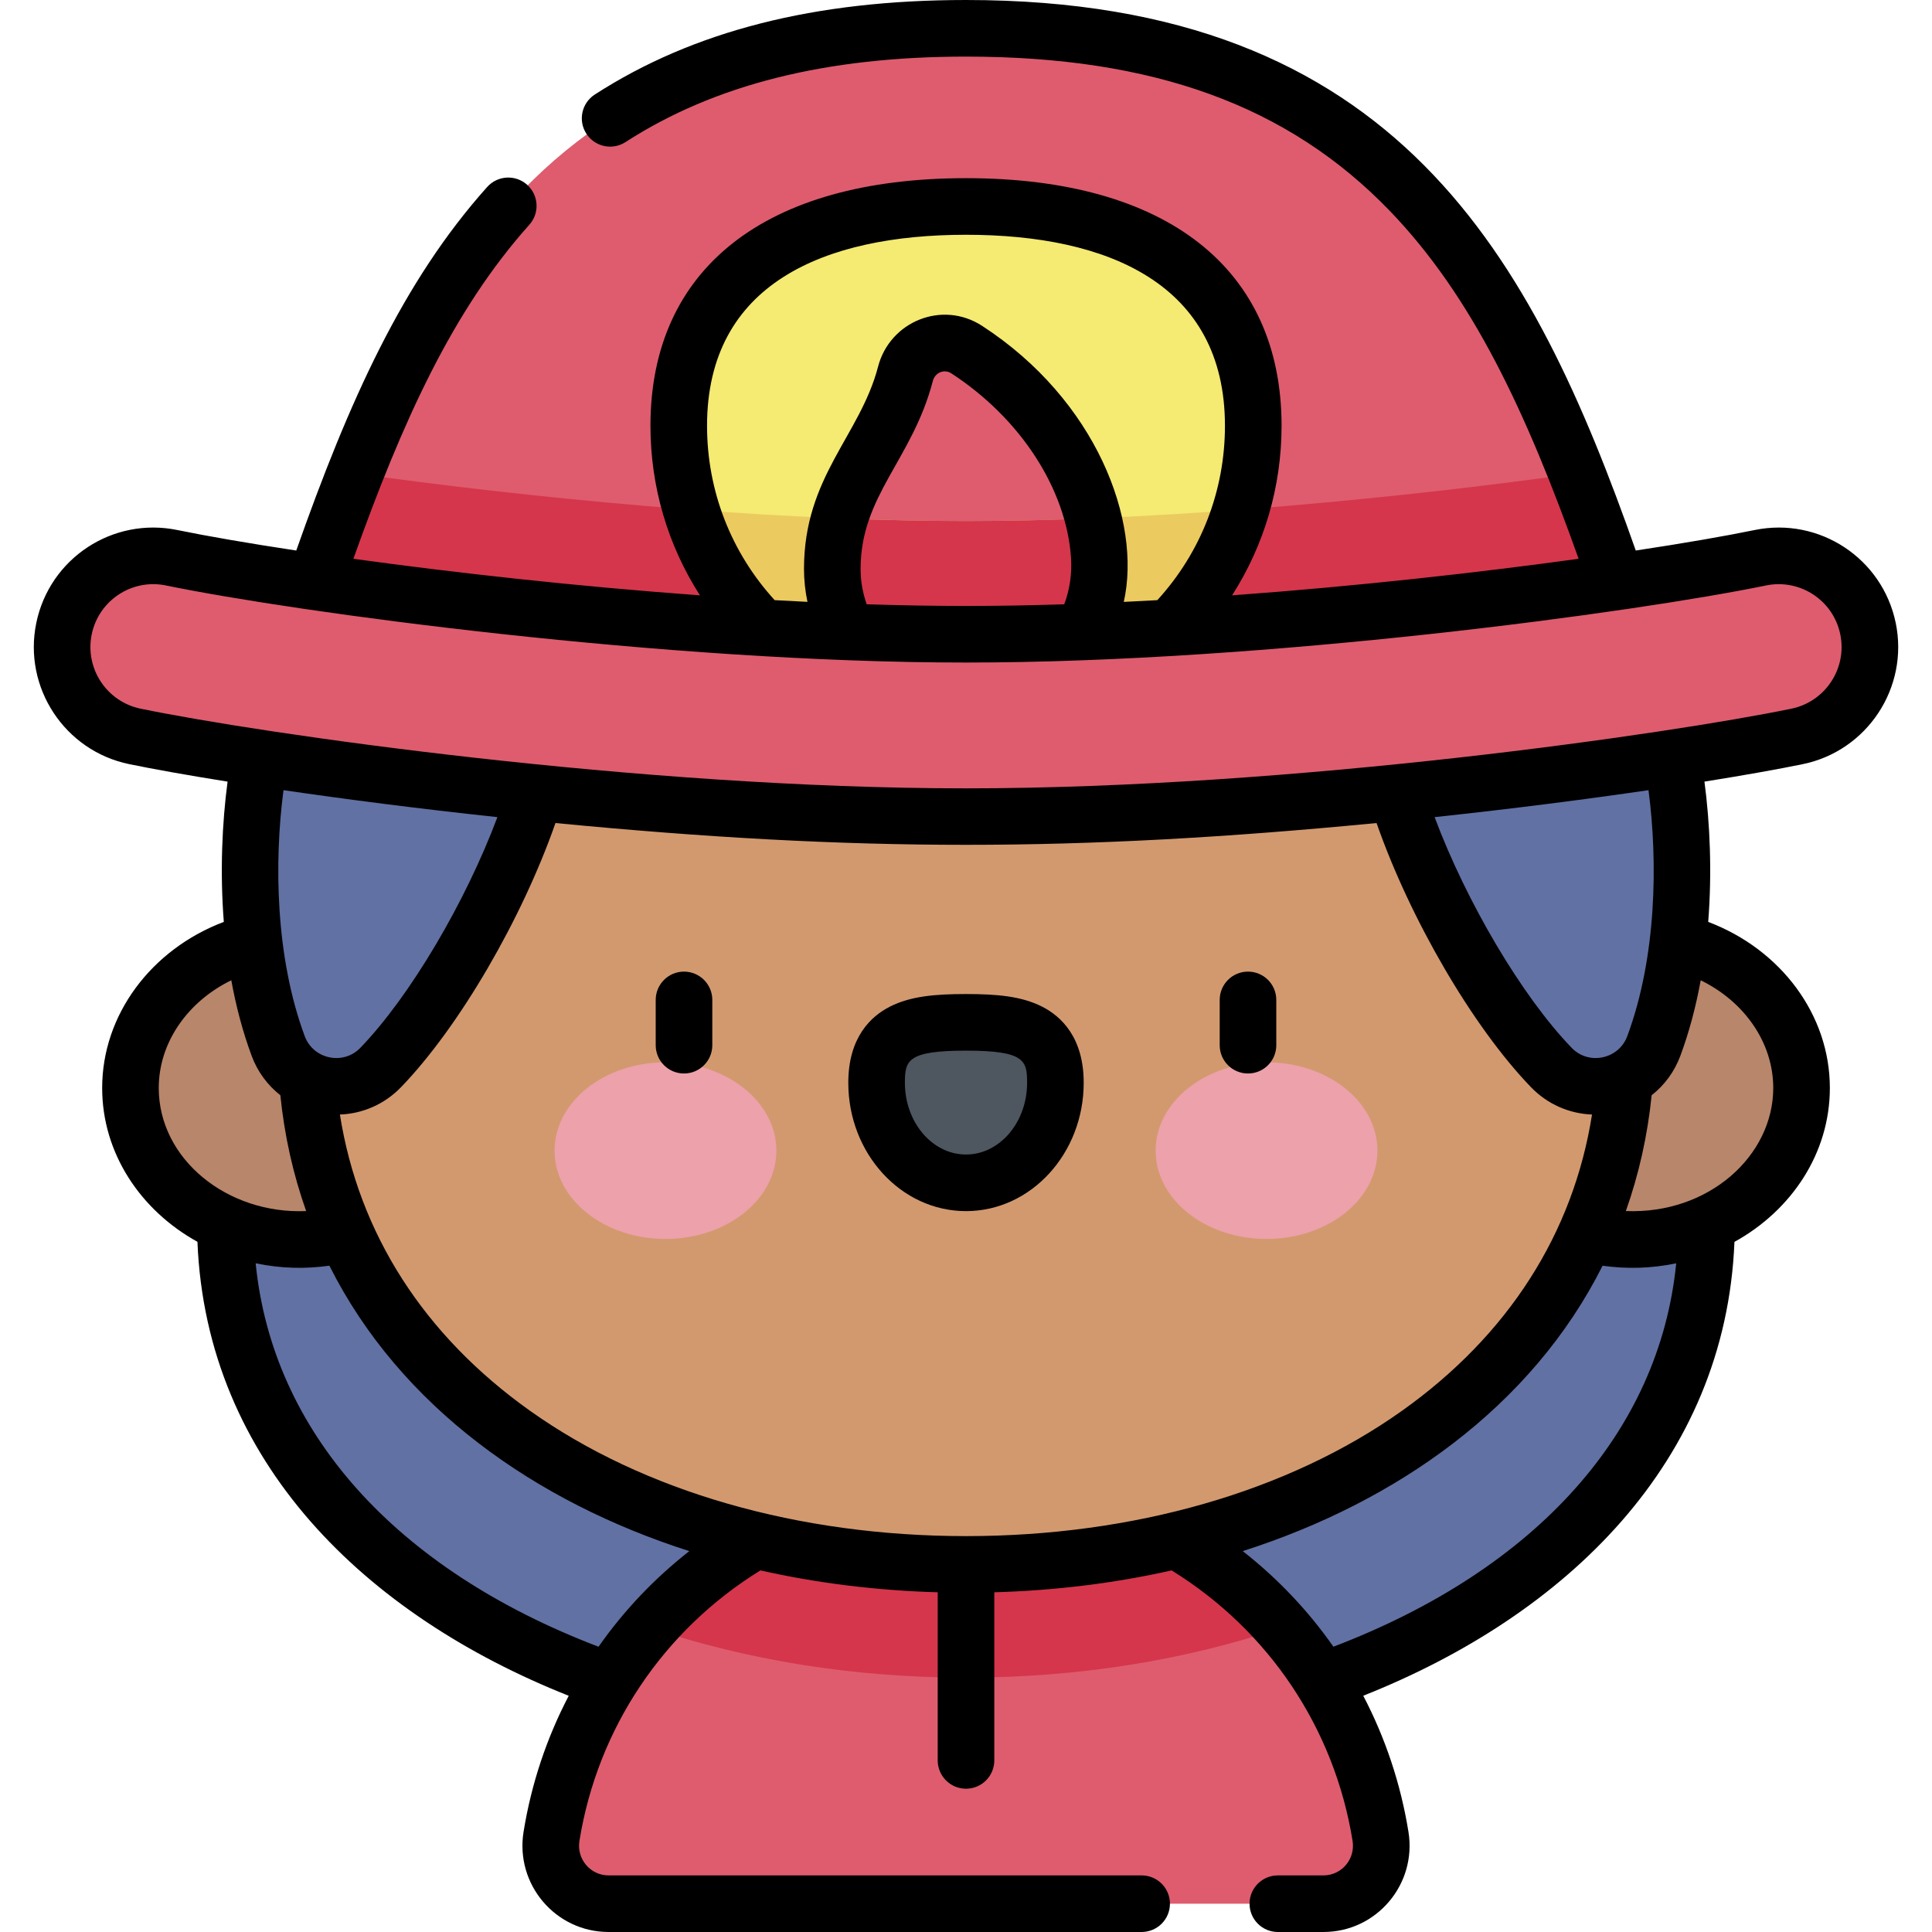
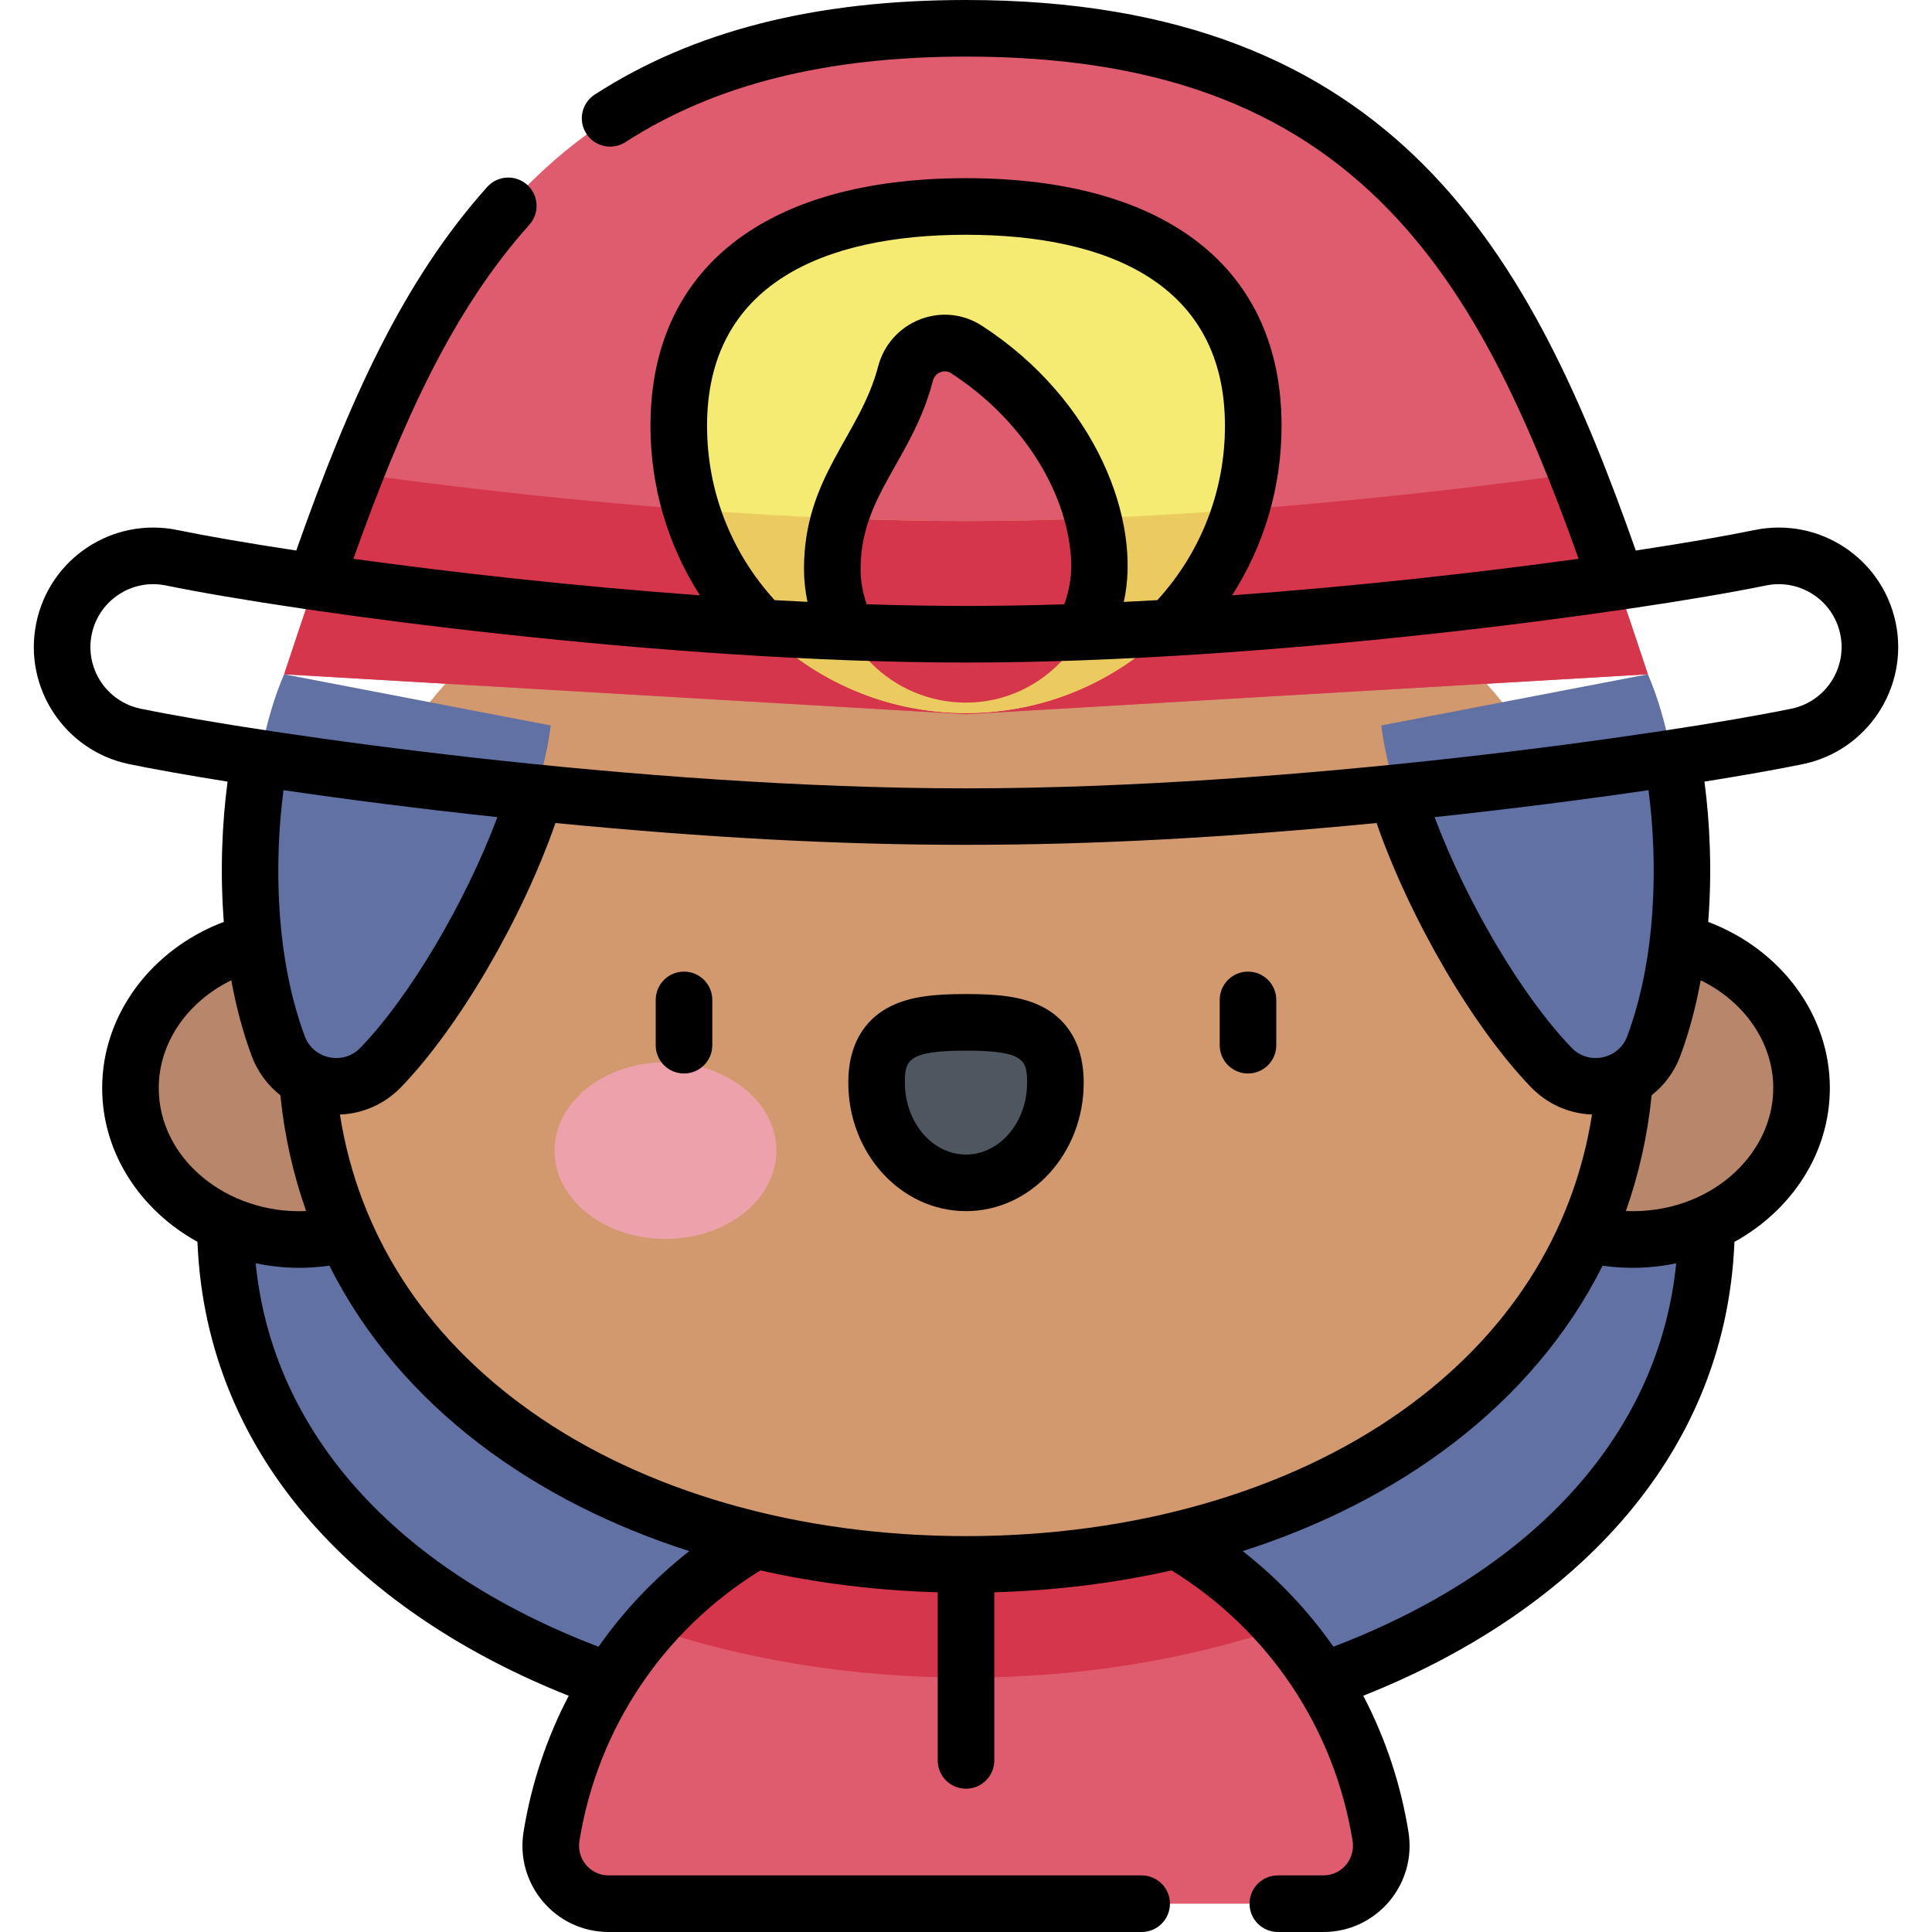
<svg xmlns="http://www.w3.org/2000/svg" id="Capa_1" enable-background="new 0 0 512 512" height="512" viewBox="0 0 512 512" width="512">
  <g>
    <path d="m452.252 324.208c0-83.281-87.873-150.793-196.269-150.793s-196.269 67.512-196.269 150.793 87.873 136.452 196.269 136.452 196.269-53.172 196.269-136.452z" fill="#6171a3" />
    <ellipse cx="79.431" cy="288.322" fill="#b8866b" rx="44.86" ry="40.173" />
    <ellipse cx="432.569" cy="288.322" fill="#b8866b" rx="44.86" ry="40.173" />
    <path d="m350.712 504.5c9.471 0 16.646-8.496 15.138-17.846-8.539-52.971-54.47-93.427-109.85-93.427s-101.31 40.457-109.85 93.427c-1.507 9.351 5.667 17.846 15.138 17.846z" fill="#de5c6e" />
    <path d="m256 444.586c29.659 0 58.089-4.585 83.809-13.277-20.397-23.337-50.379-38.083-83.809-38.083-33.429 0-63.411 14.746-83.809 38.083 25.72 8.692 54.151 13.277 83.809 13.277z" fill="#d5364c" />
    <path d="m430.933 275.966c0 85.123-78.32 138.621-174.933 138.621s-174.933-53.498-174.933-138.621 78.32-154.128 174.933-154.128 174.933 69.005 174.933 154.128z" fill="#d2996f" />
    <path d="m436.705 178.689c-30.367-91.442-58.019-171.189-180.705-171.189s-150.338 79.747-180.705 171.189l180.705 10.59z" fill="#de5c6e" />
    <path d="m436.705 178.689c-6.112-18.407-12.116-36.338-18.806-53.242-44.054 6.192-107.309 12.635-161.899 12.635s-117.846-6.443-161.898-12.634c-6.69 16.904-12.694 34.835-18.806 53.242l180.704 10.589z" fill="#d5364c" />
    <path d="m332.125 112.834c0-42.042-34.082-58.117-76.125-58.117-42.042 0-76.124 16.075-76.124 58.117s34.082 76.124 76.124 76.124 76.125-34.082 76.125-76.124z" fill="#f5ea72" />
    <path d="m291.308 147.234c-1.325-18.988-13.214-40.352-35.119-54.584-6.188-4.02-14.371-.734-16.232 6.406-5.132 19.687-19.389 29.658-19.389 51.714 0 19.593 15.903 35.472 35.505 35.432 20.755-.041 36.68-18.263 35.235-38.968z" fill="#de5c6e" />
    <path d="m75.295 178.689c-9.971 22.873-13.405 66.684-1.569 98.524 4.183 11.254 18.789 14.344 27.134 5.712 19.216-19.878 41.58-62.143 45.089-90.672z" fill="#6171a3" />
    <path d="m436.705 178.689c9.971 22.873 13.405 66.684 1.569 98.524-4.183 11.254-18.789 14.344-27.134 5.712-19.216-19.878-41.58-62.143-45.089-90.672z" fill="#6171a3" />
    <path d="m256 138.082c-23.412 0-48.418-1.186-72.82-3.028 9.509 31.201 38.509 53.905 72.82 53.905s63.312-22.704 72.821-53.905c-24.403 1.841-49.409 3.028-72.821 3.028z" fill="#ebca5f" />
    <path d="m291.308 147.234c-.226-3.239-.767-6.548-1.605-9.878-11.433.465-22.743.726-33.703.726-10.894 0-22.133-.257-33.496-.717-1.196 4.017-1.936 8.398-1.936 13.405 0 19.593 15.903 35.472 35.505 35.432 20.755-.041 36.68-18.263 35.235-38.968z" fill="#d5364c" />
-     <path d="m256 216.423c-87.437 0-187.854-14.601-220.239-21.263-13.075-2.689-21.495-15.469-18.805-28.544 2.689-13.075 15.458-21.5 28.545-18.806 34.366 7.068 131.391 20.271 210.499 20.271 79.109 0 176.133-13.203 210.499-20.271 13.077-2.69 25.855 5.73 28.545 18.806 2.69 13.075-5.73 25.855-18.805 28.544-32.385 6.662-132.802 21.263-220.239 21.263z" fill="#de5c6e" />
    <g>
      <g>
        <ellipse cx="176.355" cy="304.93" fill="#eda1ab" rx="29.387" ry="23.403" />
-         <ellipse cx="335.645" cy="304.93" fill="#eda1ab" rx="29.387" ry="23.403" />
        <path d="m279.694 286.948c0-14.643-10.608-16.019-23.694-16.019s-23.694 1.376-23.694 16.019 10.608 26.513 23.694 26.513 23.694-11.87 23.694-26.513z" fill="#4e5660" />
      </g>
    </g>
    <path d="m276.146 266.759c-5.448-2.763-11.993-3.329-20.146-3.329-8.152 0-14.697.566-20.145 3.329-5.04 2.556-11.048 8.133-11.048 20.189 0 18.755 13.993 34.013 31.193 34.013s31.193-15.258 31.193-34.013c0-12.056-6.008-17.633-11.047-20.189zm-20.146 39.202c-8.929 0-16.193-8.529-16.193-19.013 0-5.907.655-8.518 16.193-8.518s16.193 2.611 16.193 8.518c0 10.484-7.264 19.013-16.193 19.013zm246.391-140.856c-3.529-17.148-20.254-28.164-37.402-24.64-7.659 1.575-18.463 3.458-31.492 5.43-27.333-77.586-62.997-145.895-177.497-145.895-40.082 0-72.263 8.196-98.38 25.057-3.48 2.247-4.48 6.889-2.233 10.369 2.247 3.479 6.891 4.479 10.368 2.233 23.619-15.247 53.138-22.659 90.245-22.659 49.682 0 85.34 12.962 112.219 40.792 22.034 22.813 36.305 53.532 50.131 92.292-26.206 3.62-58.58 7.272-91.832 9.686 8.519-13.309 13.107-28.777 13.107-44.935 0-41.701-30.479-65.617-83.624-65.617s-83.625 23.917-83.625 65.617c0 16.157 4.588 31.625 13.109 44.935-33.254-2.414-65.63-6.066-91.836-9.686 13.072-36.67 26.436-65.971 46.632-88.525 2.763-3.086 2.501-7.828-.585-10.59-3.086-2.764-7.827-2.501-10.591.585-22.328 24.937-36.607 56.674-50.594 96.343-13.03-1.972-23.836-3.855-31.496-5.43-17.142-3.528-33.875 7.478-37.404 24.64-3.518 17.105 7.535 33.884 24.641 37.402 6.313 1.299 15.202 2.897 26.057 4.631-1.457 10.998-2.034 23.945-.998 37.17-19.266 7.303-32.237 24.634-32.237 44.014 0 17.259 10.125 32.404 25.25 40.772 2.352 58.412 44.705 99.004 98.395 120.305-5.835 11.155-9.913 23.298-11.971 36.061-2.243 13.907 8.457 26.54 22.542 26.54h141.256c4.143 0 7.5-3.358 7.5-7.5s-3.357-7.5-7.5-7.5h-141.258c-4.839 0-8.512-4.329-7.733-9.152 4.807-29.82 22.224-55.787 47.956-71.675 14.994 3.371 30.767 5.336 46.989 5.799v44.556c0 4.142 3.357 7.5 7.5 7.5s7.5-3.358 7.5-7.5v-44.556c16.223-.463 31.996-2.428 46.989-5.799 25.732 15.888 43.149 41.855 47.956 71.675.777 4.816-2.886 9.152-7.733 9.152h-12.071c-4.143 0-7.5 3.358-7.5 7.5s3.357 7.5 7.5 7.5h12.071c14.085 0 24.785-12.632 22.542-26.54-2.058-12.768-6.143-24.914-11.981-36.073 53.671-21.295 96.011-61.88 98.372-120.275 15.144-8.364 25.284-23.519 25.284-40.79 0-19.379-12.971-36.707-32.237-44.01 1.036-13.227.46-26.175-.997-37.174 10.854-1.733 19.742-3.332 26.055-4.63 17.105-3.522 28.158-20.3 24.641-37.405zm-246.391-102.888c37.61 0 68.624 13.013 68.624 50.617 0 17.244-6.349 33.542-17.918 46.213-2.967.166-5.932.322-8.893.464 4.809-21.385-7.285-53.495-37.539-73.151-10.567-6.867-24.451-1.184-27.575 10.804-4.777 18.327-19.632 29.136-19.632 53.605 0 2.939.318 5.866.918 8.731-2.893-.139-5.792-.292-8.691-.454-11.571-12.671-17.919-28.969-17.919-46.213 0-37.61 31.028-50.616 68.625-50.616zm26.036 97.928c-17.964.576-33.878.589-52.348-.008-1.068-2.986-1.62-6.12-1.62-9.366 0-19.488 13.705-28.947 19.147-49.823.576-2.21 3.005-3.231 4.888-2.008 18.296 11.887 30.451 30.593 31.724 48.818.295 4.234-.322 8.45-1.791 12.387zm-239.965 128.177c0-11.974 7.598-22.861 19.224-28.541 1.252 6.863 3.015 13.625 5.401 20.045 1.56 4.196 4.212 7.765 7.601 10.428 1.082 10.69 3.382 20.941 6.836 30.693-20.831.884-39.062-13.701-39.062-32.625zm33.059-78.92c16.359 2.394 35.701 4.901 56.687 7.145-8.41 22.461-23.145 47.507-36.349 61.164-4.507 4.664-12.441 2.999-14.711-3.112-7.778-20.923-8.13-46.179-5.627-65.197zm83.487 227.002c-53.955-20.585-86.439-57.056-90.863-101.619 6.804 1.417 13.177 1.528 19.538.634 18.817 37.484 54.689 62.638 95.381 75.646-9.297 7.277-17.387 15.818-24.056 25.339zm97.383-29.318c-44.362 0-85.383-11.786-115.504-33.187-28.154-20.003-45.438-47.001-50.417-78.533 6.063-.226 11.844-2.751 16.174-7.229 15.433-15.965 32.07-44.596 40.95-70.024 79.699 7.701 137.922 7.699 217.596 0 8.879 25.429 25.515 54.059 40.948 70.024 4.324 4.474 10.096 6.998 16.153 7.229-4.979 31.53-22.243 58.533-50.396 78.534-30.121 21.401-71.142 33.186-115.504 33.186zm124.185-190.539c20.985-2.244 40.326-4.751 56.685-7.145 2.502 19.018 2.151 44.274-5.627 65.198-2.268 6.104-10.199 7.781-14.711 3.112-13.203-13.658-27.937-38.704-36.347-61.165zm-26.816 219.849c-6.666-9.516-14.743-18.06-24.035-25.334 40.681-13.007 76.57-38.198 95.367-75.629 6.44.892 12.836.745 19.511-.641-4.426 44.554-36.903 81.019-90.843 101.604zm116.56-148.074c0 17.936-17.057 33.506-39.061 32.62 3.453-9.75 5.753-19.999 6.835-30.687 3.39-2.664 6.042-6.232 7.601-10.428 2.386-6.419 4.148-13.178 5.4-20.04 11.625 5.678 19.225 16.561 19.225 28.535zm-213.929-79.399c-86.869 0-186.579-14.496-218.729-21.108-9.003-1.852-14.821-10.684-12.969-19.688 1.844-8.976 10.605-14.837 19.688-12.97 34.626 7.122 132.362 20.425 212.01 20.425s177.384-13.303 212.01-20.425c8.923-1.838 17.812 3.851 19.688 12.97 1.852 9.003-3.967 17.835-12.97 19.688-32.149 6.612-131.859 21.108-218.728 21.108zm-74.732 48.567c-4.143 0-7.5 3.358-7.5 7.5v12c0 4.142 3.357 7.5 7.5 7.5s7.5-3.358 7.5-7.5v-12c0-4.142-3.358-7.5-7.5-7.5zm149.464 0c-4.143 0-7.5 3.358-7.5 7.5v12c0 4.142 3.357 7.5 7.5 7.5s7.5-3.358 7.5-7.5v-12c0-4.142-3.357-7.5-7.5-7.5z" />
  </g>
</svg>